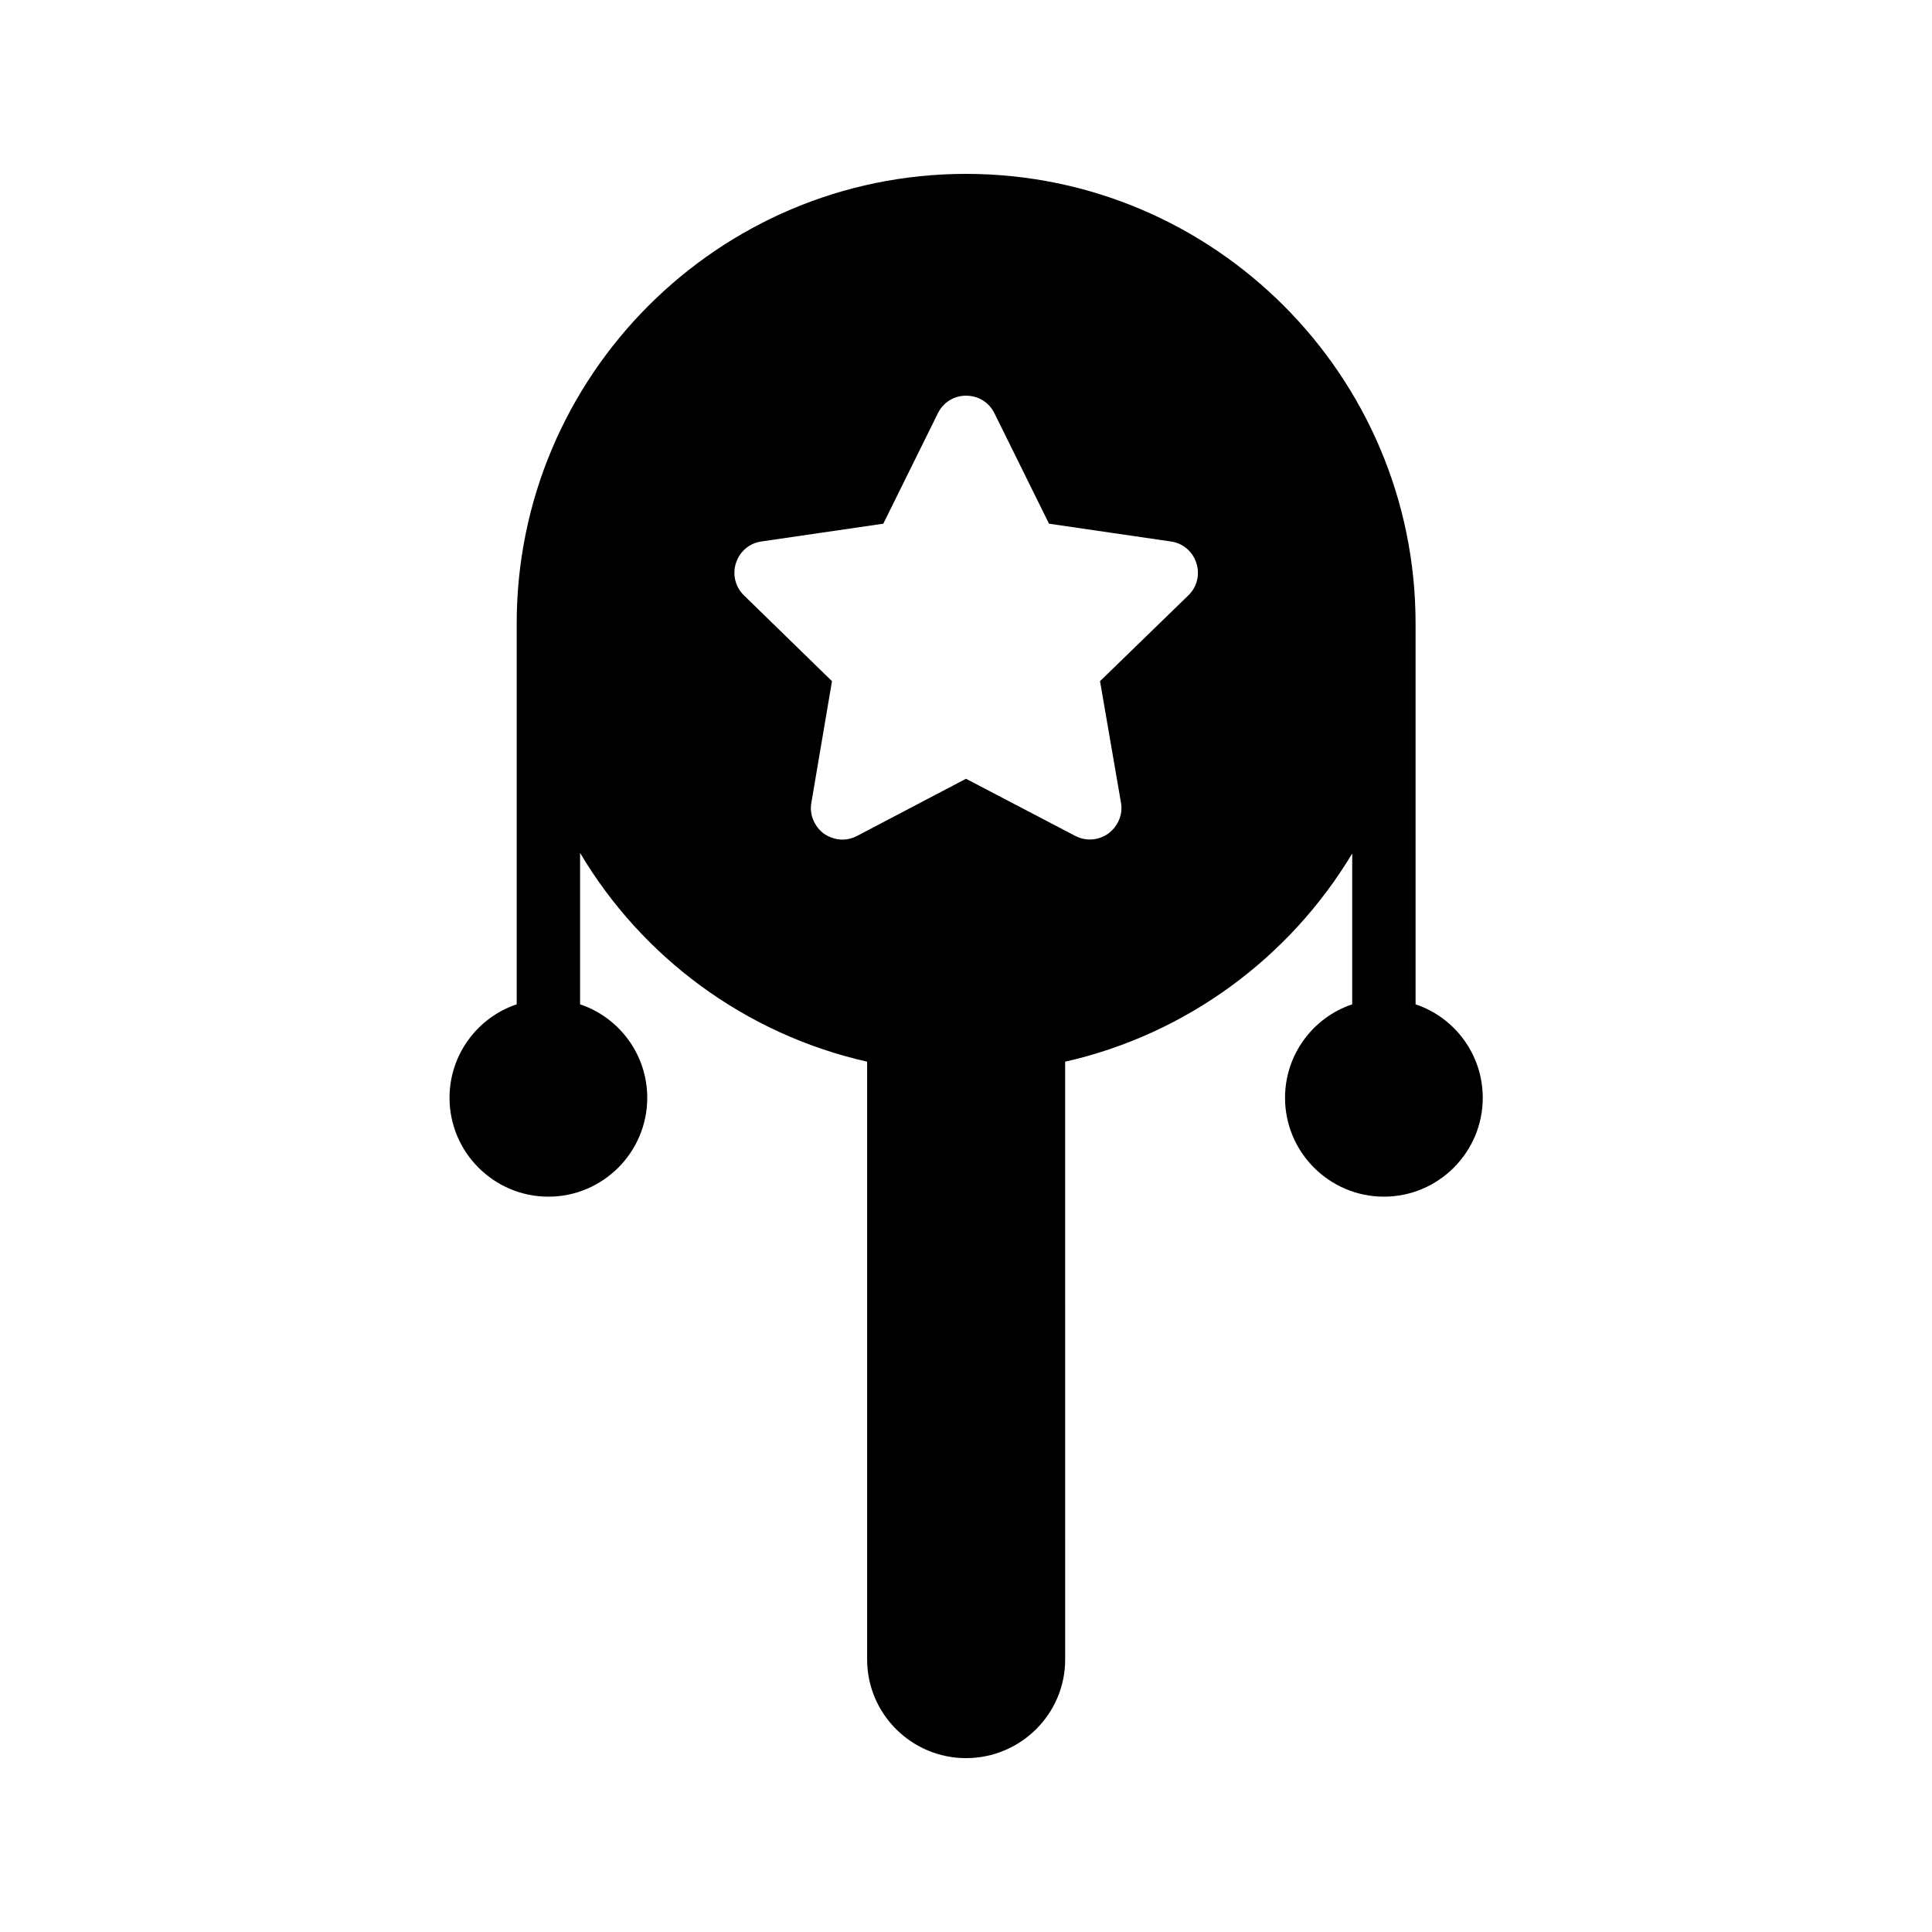
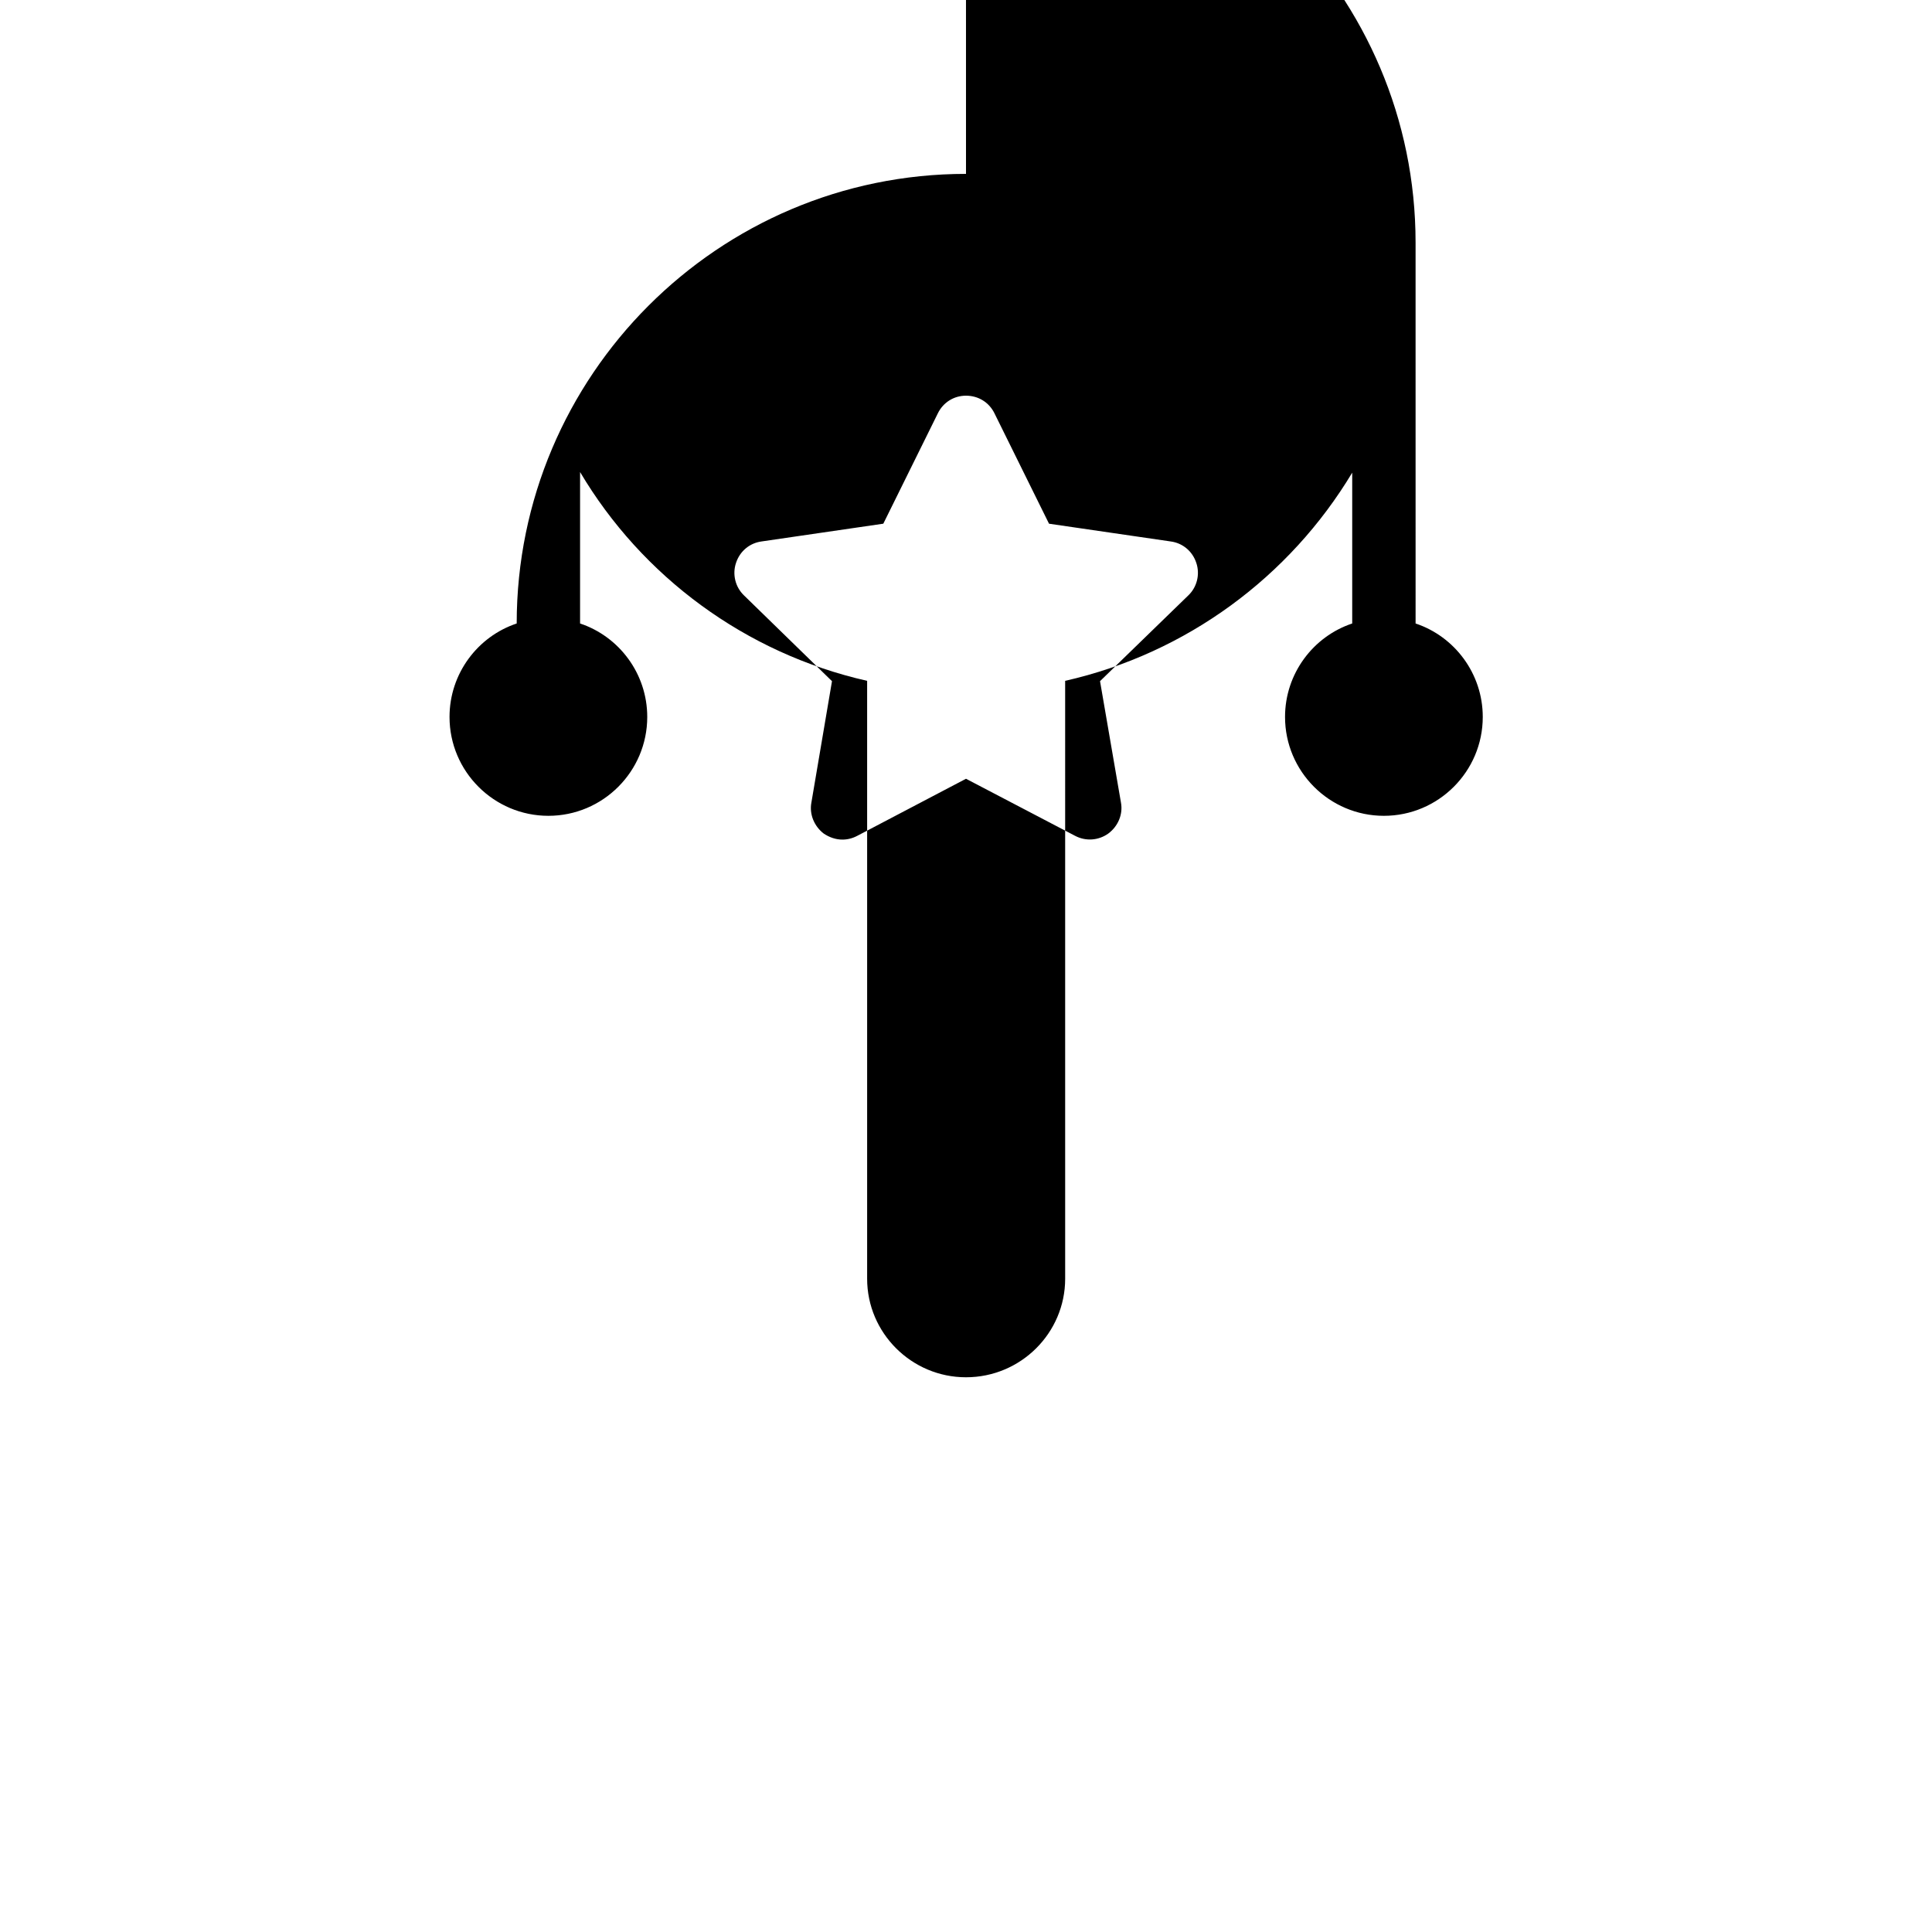
<svg xmlns="http://www.w3.org/2000/svg" fill="#000000" width="800px" height="800px" version="1.1" viewBox="144 144 512 512">
-   <path d="m400 190.08c-65.664 0-119.07 53.488-119.07 119.15v100.93c-10.328 3.441-17.801 13.266-17.801 24.77 0 14.441 11.754 26.199 26.199 26.199 14.441 0 26.199-11.754 26.199-26.199 0-11.504-7.473-21.328-17.801-24.77v-40.137c16.375 27.625 43.746 48.031 76.074 55.336v158.45c0 14.359 11.754 26.113 26.199 26.113 14.527 0 26.281-11.754 26.281-26.113l-0.004-158.45c32.242-7.305 59.535-27.625 76.074-55.168v39.969c-10.328 3.441-17.801 13.266-17.801 24.77 0 14.441 11.754 26.199 26.199 26.199 14.441 0 26.199-11.754 26.199-26.199 0-11.504-7.473-21.328-17.801-24.77l-0.004-100.93c0-65.664-53.402-119.15-119.15-119.15zm58.945 111.68-23.426 22.754 5.543 32.16c0.586 3.106-0.754 6.297-3.359 8.23-2.602 1.848-5.961 2.098-8.816 0.586l-28.887-15.109-28.801 15.113c-1.258 0.672-2.602 1.008-3.945 1.008-1.762 0-3.441-0.586-4.953-1.594-2.519-1.93-3.863-5.121-3.273-8.23l5.457-32.16-23.344-22.754c-2.266-2.184-3.106-5.543-2.098-8.566 1.008-3.106 3.609-5.289 6.801-5.711l32.242-4.703 14.441-29.223c1.426-2.938 4.281-4.699 7.473-4.699 3.273 0 6.129 1.762 7.559 4.703l14.441 29.223 32.242 4.703c3.191 0.418 5.793 2.602 6.801 5.711 1.008 3.019 0.168 6.379-2.098 8.559z" />
+   <path d="m400 190.08c-65.664 0-119.07 53.488-119.07 119.15c-10.328 3.441-17.801 13.266-17.801 24.77 0 14.441 11.754 26.199 26.199 26.199 14.441 0 26.199-11.754 26.199-26.199 0-11.504-7.473-21.328-17.801-24.77v-40.137c16.375 27.625 43.746 48.031 76.074 55.336v158.45c0 14.359 11.754 26.113 26.199 26.113 14.527 0 26.281-11.754 26.281-26.113l-0.004-158.45c32.242-7.305 59.535-27.625 76.074-55.168v39.969c-10.328 3.441-17.801 13.266-17.801 24.77 0 14.441 11.754 26.199 26.199 26.199 14.441 0 26.199-11.754 26.199-26.199 0-11.504-7.473-21.328-17.801-24.77l-0.004-100.93c0-65.664-53.402-119.15-119.15-119.15zm58.945 111.68-23.426 22.754 5.543 32.16c0.586 3.106-0.754 6.297-3.359 8.23-2.602 1.848-5.961 2.098-8.816 0.586l-28.887-15.109-28.801 15.113c-1.258 0.672-2.602 1.008-3.945 1.008-1.762 0-3.441-0.586-4.953-1.594-2.519-1.93-3.863-5.121-3.273-8.23l5.457-32.16-23.344-22.754c-2.266-2.184-3.106-5.543-2.098-8.566 1.008-3.106 3.609-5.289 6.801-5.711l32.242-4.703 14.441-29.223c1.426-2.938 4.281-4.699 7.473-4.699 3.273 0 6.129 1.762 7.559 4.703l14.441 29.223 32.242 4.703c3.191 0.418 5.793 2.602 6.801 5.711 1.008 3.019 0.168 6.379-2.098 8.559z" />
</svg>